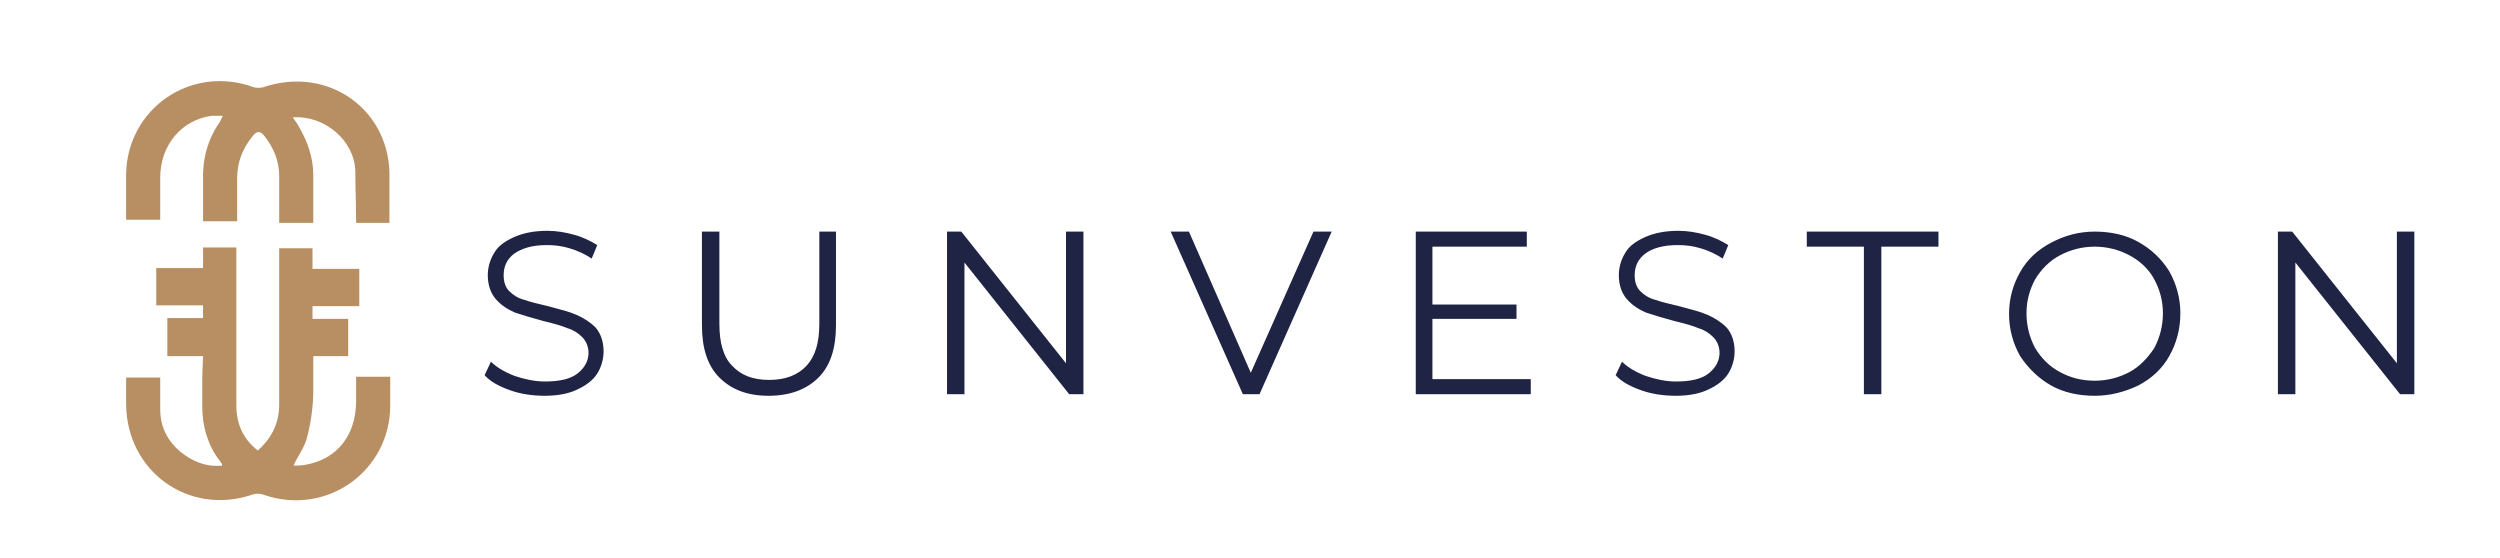
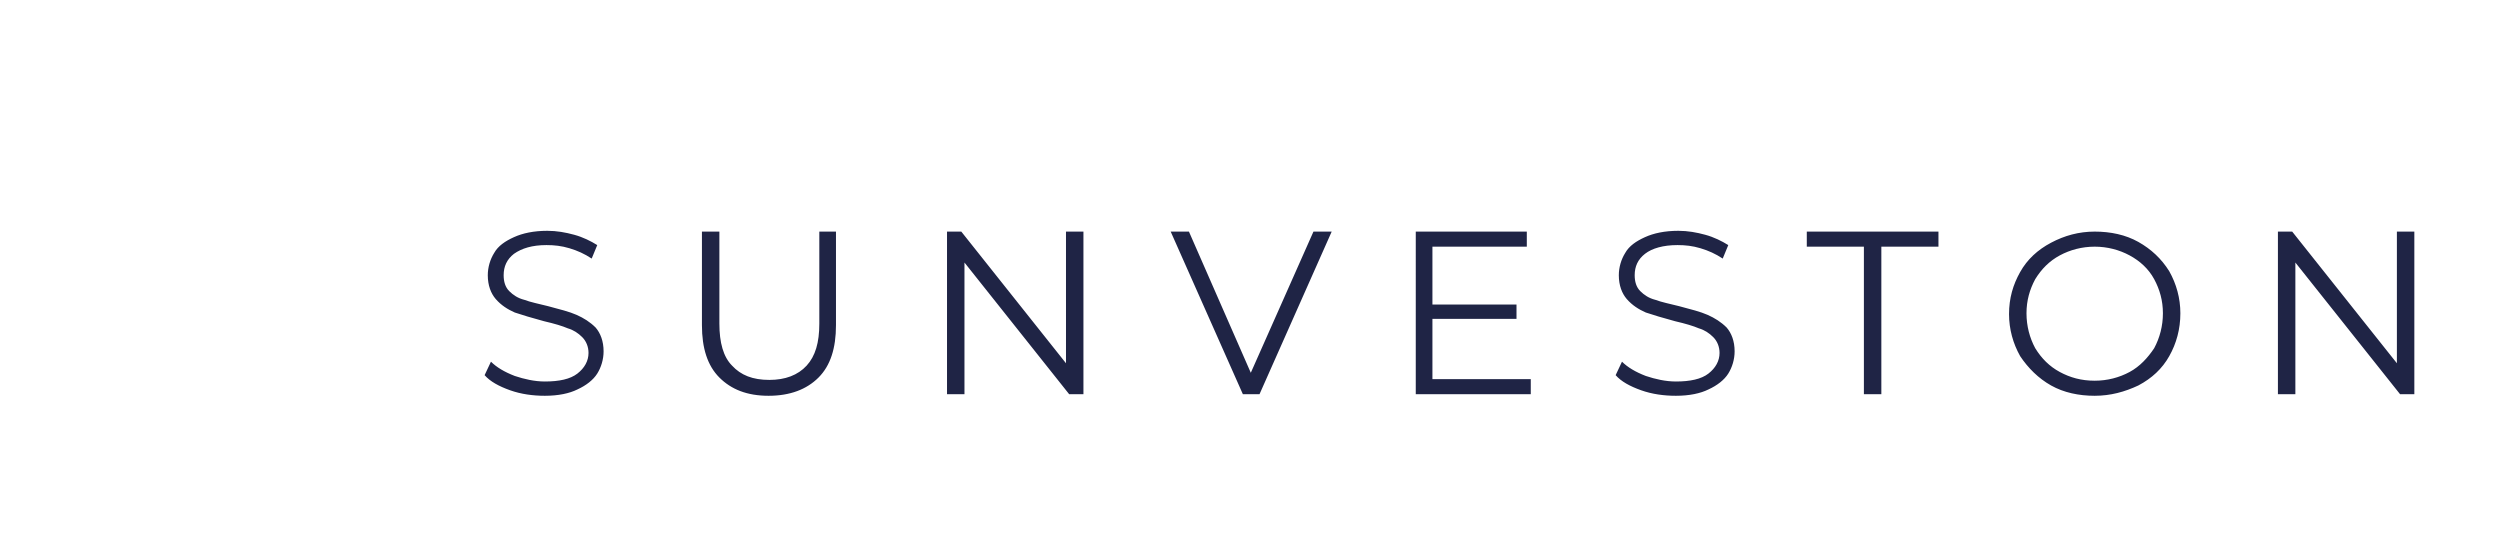
<svg xmlns="http://www.w3.org/2000/svg" id="Слой_1" x="0px" y="0px" viewBox="0 0 315.2 70.3" style="enable-background:new 0 0 315.2 70.3;" xml:space="preserve">
  <style type="text/css"> .st0{fill:#1F2445;} .st1{fill:#B88F62;} </style>
  <g>
    <path class="st0" d="M68.7,49.9c-1.5,0-3-0.2-4.4-0.7c-1.4-0.5-2.5-1.1-3.2-1.9l0.8-1.7c0.7,0.7,1.7,1.3,3,1.8 c1.2,0.4,2.5,0.7,3.8,0.7c1.8,0,3.2-0.3,4.1-1c0.9-0.7,1.4-1.6,1.4-2.6c0-0.8-0.3-1.5-0.8-2c-0.5-0.5-1.1-0.9-1.8-1.1 c-0.7-0.3-1.7-0.6-3-0.9c-1.5-0.4-2.8-0.8-3.7-1.1c-0.9-0.4-1.7-0.9-2.4-1.7c-0.6-0.7-1-1.7-1-3c0-1,0.3-2,0.8-2.8 c0.5-0.9,1.4-1.5,2.5-2c1.1-0.5,2.5-0.8,4.2-0.8c1.2,0,2.3,0.2,3.4,0.5c1.1,0.3,2.1,0.8,2.9,1.3l-0.7,1.7c-0.9-0.6-1.8-1-2.8-1.3 c-1-0.3-1.9-0.4-2.9-0.4c-1.8,0-3.1,0.4-4.1,1.1c-0.9,0.7-1.3,1.6-1.3,2.7c0,0.8,0.2,1.5,0.7,2c0.5,0.5,1.1,0.9,1.9,1.1 c0.8,0.3,1.8,0.5,3,0.8c1.5,0.4,2.7,0.7,3.6,1.1c0.9,0.4,1.7,0.9,2.4,1.6c0.6,0.7,1,1.7,1,3c0,1-0.3,2-0.8,2.8 c-0.5,0.8-1.4,1.5-2.5,2C71.8,49.6,70.4,49.9,68.7,49.9z M96.9,49.9c-2.7,0-4.7-0.8-6.2-2.3c-1.5-1.5-2.2-3.7-2.2-6.6V29.2h2.2 v11.6c0,2.4,0.5,4.2,1.6,5.3c1.1,1.2,2.6,1.8,4.7,1.8c2,0,3.6-0.6,4.7-1.8c1.1-1.2,1.6-2.9,1.6-5.3V29.2h2.1V41 c0,2.9-0.7,5.1-2.2,6.6C101.7,49.1,99.6,49.9,96.9,49.9z M136.6,29.2v20.5h-1.8l-13.2-16.6v16.6h-2.2V29.2h1.8l13.2,16.6V29.2 H136.6z M167.9,29.2l-9.1,20.5h-2.1l-9.1-20.5h2.3l7.8,17.8l7.9-17.8H167.9z M193,47.8v1.9h-14.5V29.2h14v1.9h-11.9v7.3h10.6v1.8 h-10.6v7.6H193z M211.3,49.9c-1.5,0-3-0.2-4.4-0.7c-1.4-0.5-2.5-1.1-3.2-1.9l0.8-1.7c0.7,0.7,1.7,1.3,3,1.8 c1.2,0.4,2.5,0.7,3.8,0.7c1.8,0,3.2-0.3,4.1-1c0.9-0.7,1.4-1.6,1.4-2.6c0-0.8-0.3-1.5-0.8-2c-0.5-0.5-1.1-0.9-1.8-1.1 c-0.7-0.3-1.7-0.6-3-0.9c-1.5-0.4-2.8-0.8-3.7-1.1c-0.9-0.4-1.7-0.9-2.4-1.7c-0.6-0.7-1-1.7-1-3c0-1,0.3-2,0.8-2.8 c0.5-0.9,1.4-1.5,2.5-2c1.1-0.5,2.5-0.8,4.2-0.8c1.2,0,2.3,0.2,3.4,0.5c1.1,0.3,2.1,0.8,2.9,1.3l-0.7,1.7c-0.9-0.6-1.8-1-2.8-1.3 c-1-0.3-1.9-0.4-2.9-0.4c-1.8,0-3.2,0.4-4.1,1.1c-0.9,0.7-1.3,1.6-1.3,2.7c0,0.8,0.2,1.5,0.7,2c0.5,0.5,1.1,0.9,1.9,1.1 c0.8,0.3,1.8,0.5,3,0.8c1.5,0.4,2.7,0.7,3.6,1.1c0.9,0.4,1.7,0.9,2.4,1.6c0.6,0.7,1,1.7,1,3c0,1-0.3,2-0.8,2.8 c-0.5,0.8-1.4,1.5-2.5,2C214.4,49.6,213,49.9,211.3,49.9z M235,31.1h-7.2v-1.9h16.6v1.9h-7.2v18.6H235V31.1z M264.1,49.9 c-2,0-3.9-0.4-5.5-1.3c-1.6-0.9-2.9-2.2-3.9-3.7c-0.9-1.6-1.4-3.4-1.4-5.3c0-2,0.5-3.7,1.4-5.3c0.9-1.6,2.2-2.8,3.9-3.7 c1.7-0.9,3.5-1.4,5.5-1.4c2,0,3.9,0.4,5.5,1.3c1.6,0.9,2.9,2.1,3.9,3.7c0.9,1.6,1.4,3.4,1.4,5.3c0,2-0.5,3.8-1.4,5.4 c-0.9,1.6-2.2,2.8-3.9,3.7C267.9,49.4,266.1,49.9,264.1,49.9z M264.1,48c1.6,0,3.1-0.4,4.4-1.1c1.3-0.7,2.3-1.8,3.1-3 c0.7-1.3,1.1-2.8,1.1-4.4c0-1.6-0.4-3-1.1-4.3c-0.7-1.3-1.8-2.3-3.1-3c-1.3-0.7-2.8-1.1-4.4-1.1s-3.1,0.4-4.4,1.1 c-1.3,0.7-2.3,1.7-3.1,3c-0.7,1.3-1.1,2.7-1.1,4.3c0,1.6,0.4,3.1,1.1,4.4c0.8,1.3,1.8,2.3,3.1,3C261,47.6,262.4,48,264.1,48z M304.4,29.2v20.5h-1.8l-13.2-16.6v16.6h-2.2V29.2h1.8l13.2,16.6V29.2H304.4z" />
    <g>
-       <path class="st1" d="M25.6,44.9h-4.5v-4.8h4.5v-1.6h-5.9v-4.7h5.9v-2.6h4.2l0,16.2l0,0l0,3.7c0,2.3,0.8,4.2,2.7,5.7 c1.8-1.6,2.7-3.5,2.7-5.8V31.3h4.2v2.6h5.9v4.7h-5.9v1.6h4.5v4.7h-4.4c0,1.5,0,2.9,0,4.3c0,2-0.3,4.1-0.8,6 c-0.3,1.2-1.1,2.2-1.7,3.5c0.5,0,1,0,1.5-0.1c4-0.7,6.4-3.7,6.4-8.1v-3h4.3v3.6c0,8.3-8,14-15.9,11.3c-0.5-0.2-1.1-0.2-1.6,0 C23.8,65,16,59.5,15.9,51v-3.4h4.3c0,1.3,0,2.6,0,4c0,2.2,0.9,4,2.6,5.4c1.5,1.2,3.2,1.9,5.2,1.7c0-0.2,0-0.3-0.1-0.3 c-0.1-0.2-0.3-0.5-0.5-0.7c-1.3-1.9-1.9-4.1-1.9-6.5v-3.6" />
-       <path class="st1" d="M33.2,11c-0.4,0.1-0.8,0.1-1.2,0c-7.9-2.9-16,2.7-16.1,11c0,1.7,0,4.1,0,5.7h0.8h3.5c0-1.8,0-3.6,0-5.3 c0-4.1,2.7-7.3,6.5-7.8c0.4,0,0.8,0,1.4,0c-0.2,0.4-0.3,0.6-0.4,0.8c-1.6,2.3-2.2,4.8-2.1,7.6c0,1.7,0,3.3,0,4.9h4.3 c0-1.8,0-3.6,0-5.4c0-2.1,0.7-3.8,2-5.4c0.5-0.6,0.9-0.6,1.4,0c1.2,1.5,1.9,3.2,1.9,5.1s0,3.9,0,5.9h4.3c0-2,0-4,0-6 c0-2.2-0.7-4.2-1.8-6.1c-0.2-0.4-0.5-0.8-0.8-1.2c4-0.3,7.8,2.9,7.9,6.8c0,2.3,0.1,4.4,0.1,6.5h4.2c0-1.8,0-3.6,0-5.5 C49.4,13.9,41.4,8.2,33.2,11z" />
-     </g>
+       </g>
  </g>
</svg>